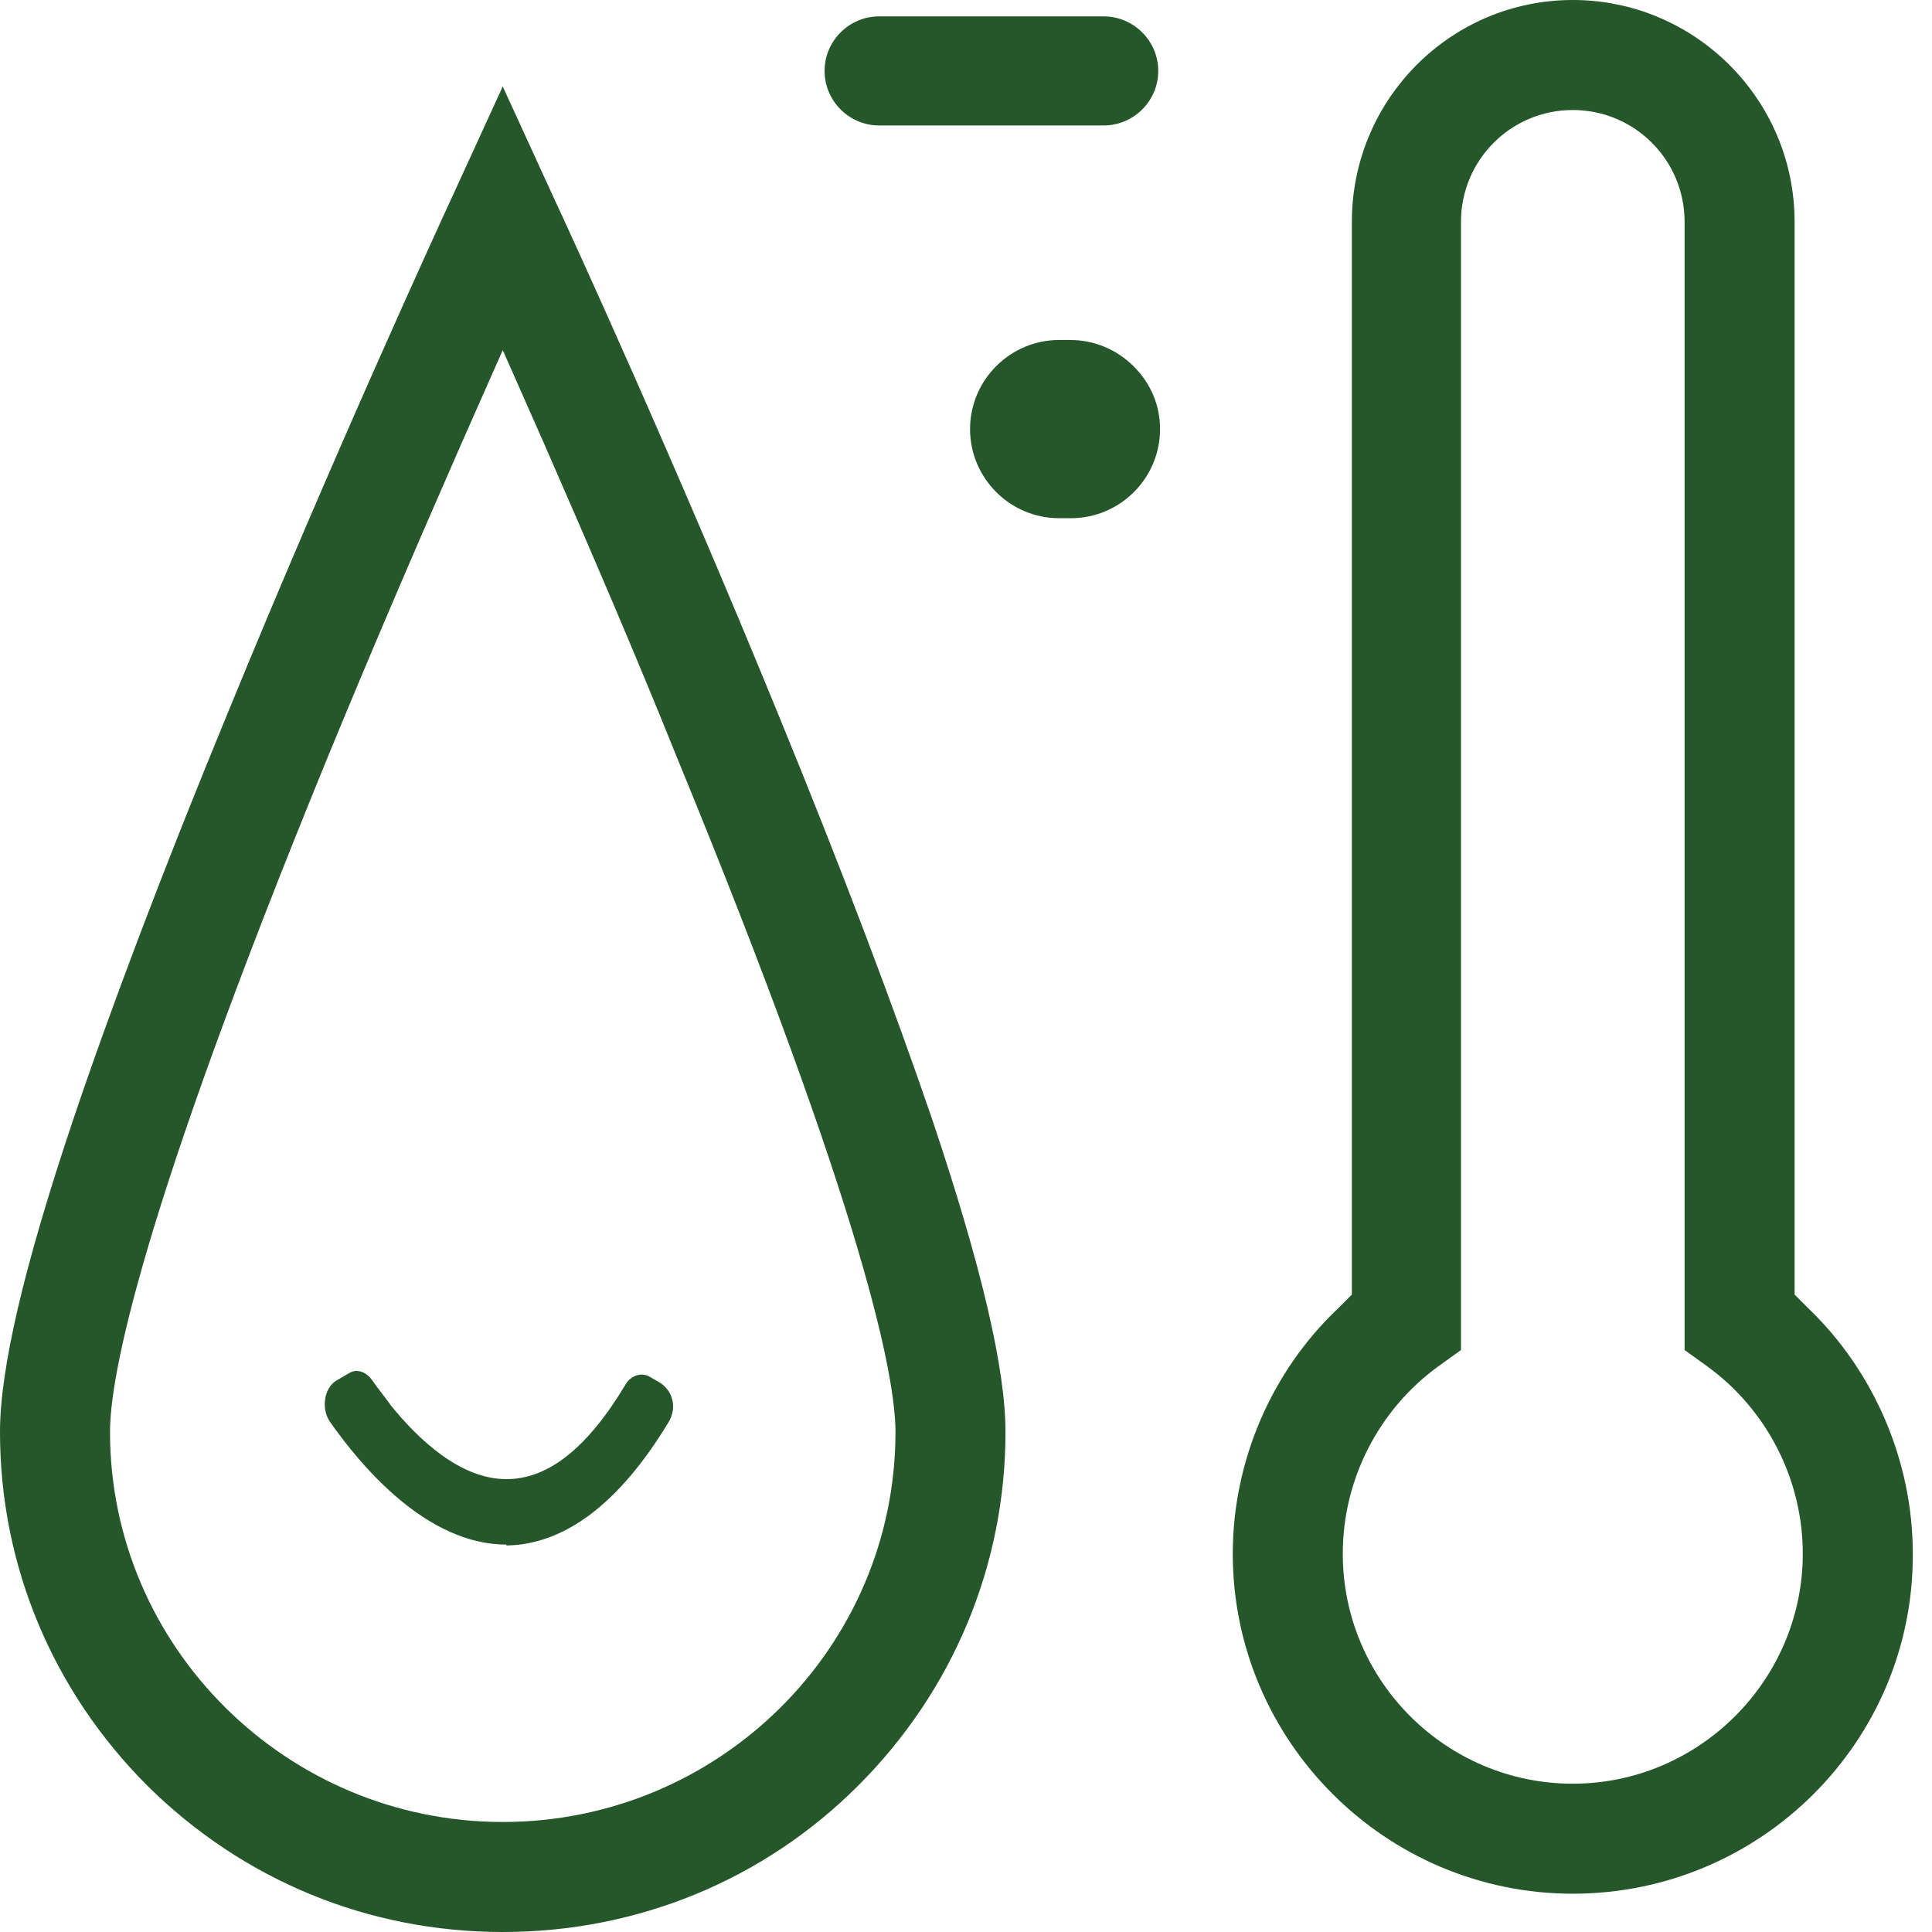
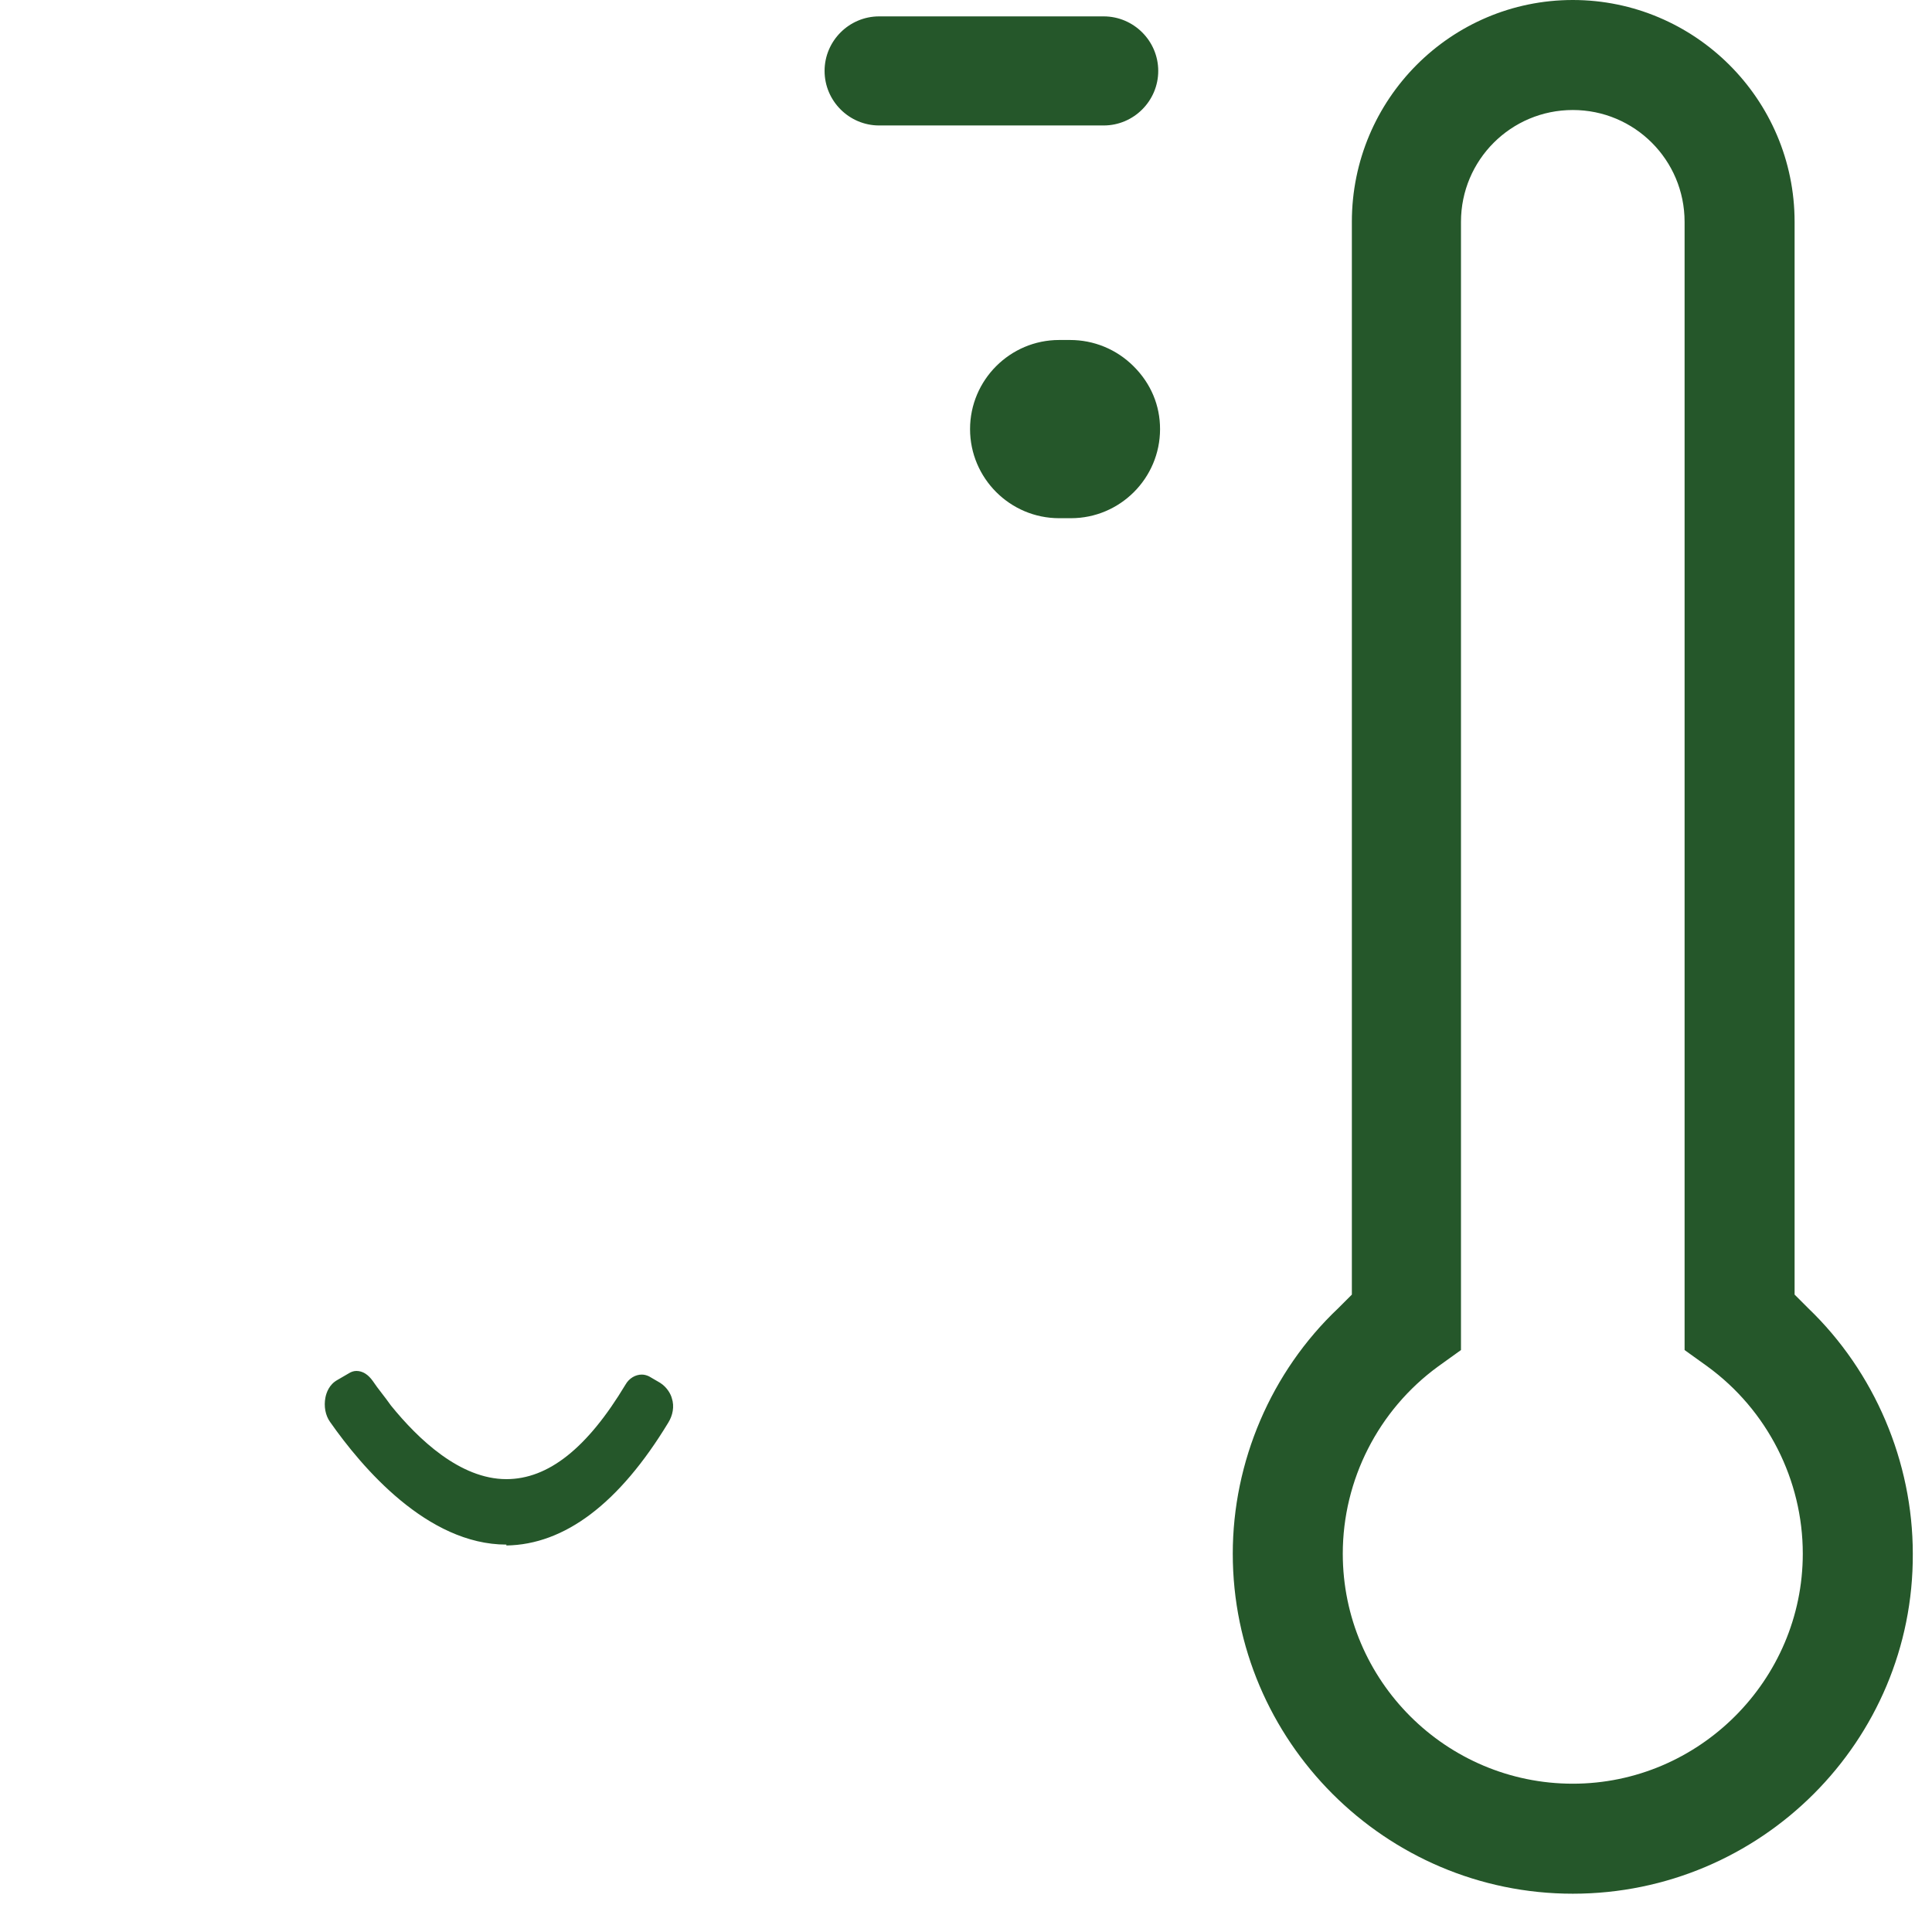
<svg xmlns="http://www.w3.org/2000/svg" width="50" height="50" viewBox="0 0 50 50" fill="none">
  <g clip-path="url(#clip0_3230_4957)">
-     <path d="M13.011 50C9.529 50 6.282 48.659 3.812 46.212C1.365 43.765 0 40.518 0 37.06C0 35.436 0.612 32.801 1.882 29.013C2.847 26.143 4.188 22.59 5.905 18.425C8.611 11.814 11.411 5.72 11.717 5.062L13.011 2.238L14.305 5.062C14.823 6.167 17.481 11.979 20.116 18.425C21.787 22.496 23.128 26.049 24.14 29.013C25.41 32.801 26.022 35.436 26.022 37.06C26.022 40.518 24.657 43.765 22.21 46.212C19.763 48.659 16.493 50 13.011 50ZM11.929 11.508C10.588 14.567 9.505 17.108 8.517 19.508C3.576 31.554 2.847 35.671 2.847 37.06C2.847 42.612 7.411 47.153 13.011 47.153C18.611 47.153 23.175 42.636 23.175 37.06C23.175 35.695 22.446 31.578 17.481 19.508C16.47 16.99 15.317 14.308 14.093 11.508L13.011 9.061L11.929 11.508Z" fill="#25572A" />
    <path d="M40.704 49.009C35.857 49.009 31.904 45.056 31.904 40.209C31.904 37.833 32.892 35.504 34.633 33.857L34.986 33.504V5.741C34.986 2.565 37.551 0 40.704 0C43.856 0 46.444 2.565 46.444 5.741V33.504L46.797 33.857C48.515 35.504 49.503 37.833 49.503 40.209C49.527 45.056 45.574 49.009 40.704 49.009ZM37.221 35.362C35.669 36.492 34.751 38.303 34.751 40.209C34.751 43.503 37.433 46.162 40.704 46.162C43.974 46.162 46.656 43.48 46.656 40.209C46.656 38.303 45.739 36.492 44.186 35.362L43.597 34.939V5.741C43.597 4.141 42.303 2.847 40.704 2.847C39.104 2.847 37.81 4.141 37.81 5.741V34.939L37.221 35.362ZM13.105 39.974C11.058 39.974 9.364 37.974 8.541 36.798C8.423 36.633 8.376 36.398 8.423 36.162C8.447 36.045 8.517 35.833 8.729 35.715L9.011 35.551C9.082 35.504 9.153 35.48 9.223 35.48C9.388 35.48 9.529 35.574 9.647 35.739C9.788 35.951 9.953 36.139 10.117 36.374C10.823 37.245 11.905 38.28 13.105 38.28C14.188 38.28 15.199 37.48 16.188 35.833C16.282 35.668 16.446 35.574 16.611 35.574C16.682 35.574 16.752 35.598 16.799 35.621L17.082 35.786C17.27 35.904 17.364 36.092 17.387 36.186C17.458 36.398 17.411 36.633 17.293 36.821C16.023 38.915 14.611 39.974 13.105 39.997V39.974ZM27.41 13.411C26.14 13.411 25.105 12.376 25.105 11.105C25.105 9.835 26.14 8.799 27.41 8.799H27.693C28.304 8.799 28.893 9.035 29.34 9.482C29.787 9.929 30.022 10.493 30.022 11.105C30.022 12.376 28.987 13.411 27.716 13.411H27.41ZM22.752 3.247C21.975 3.247 21.34 2.612 21.34 1.835C21.34 1.059 21.975 0.424 22.752 0.424H28.563C29.34 0.424 29.975 1.059 29.975 1.835C29.975 2.612 29.34 3.247 28.563 3.247H22.752Z" fill="#25572A" />
  </g>
  <defs>
    <clipPath id="clip0_3230_4957">
      <rect width="50" height="50" fill="white" />
    </clipPath>
  </defs>
</svg>